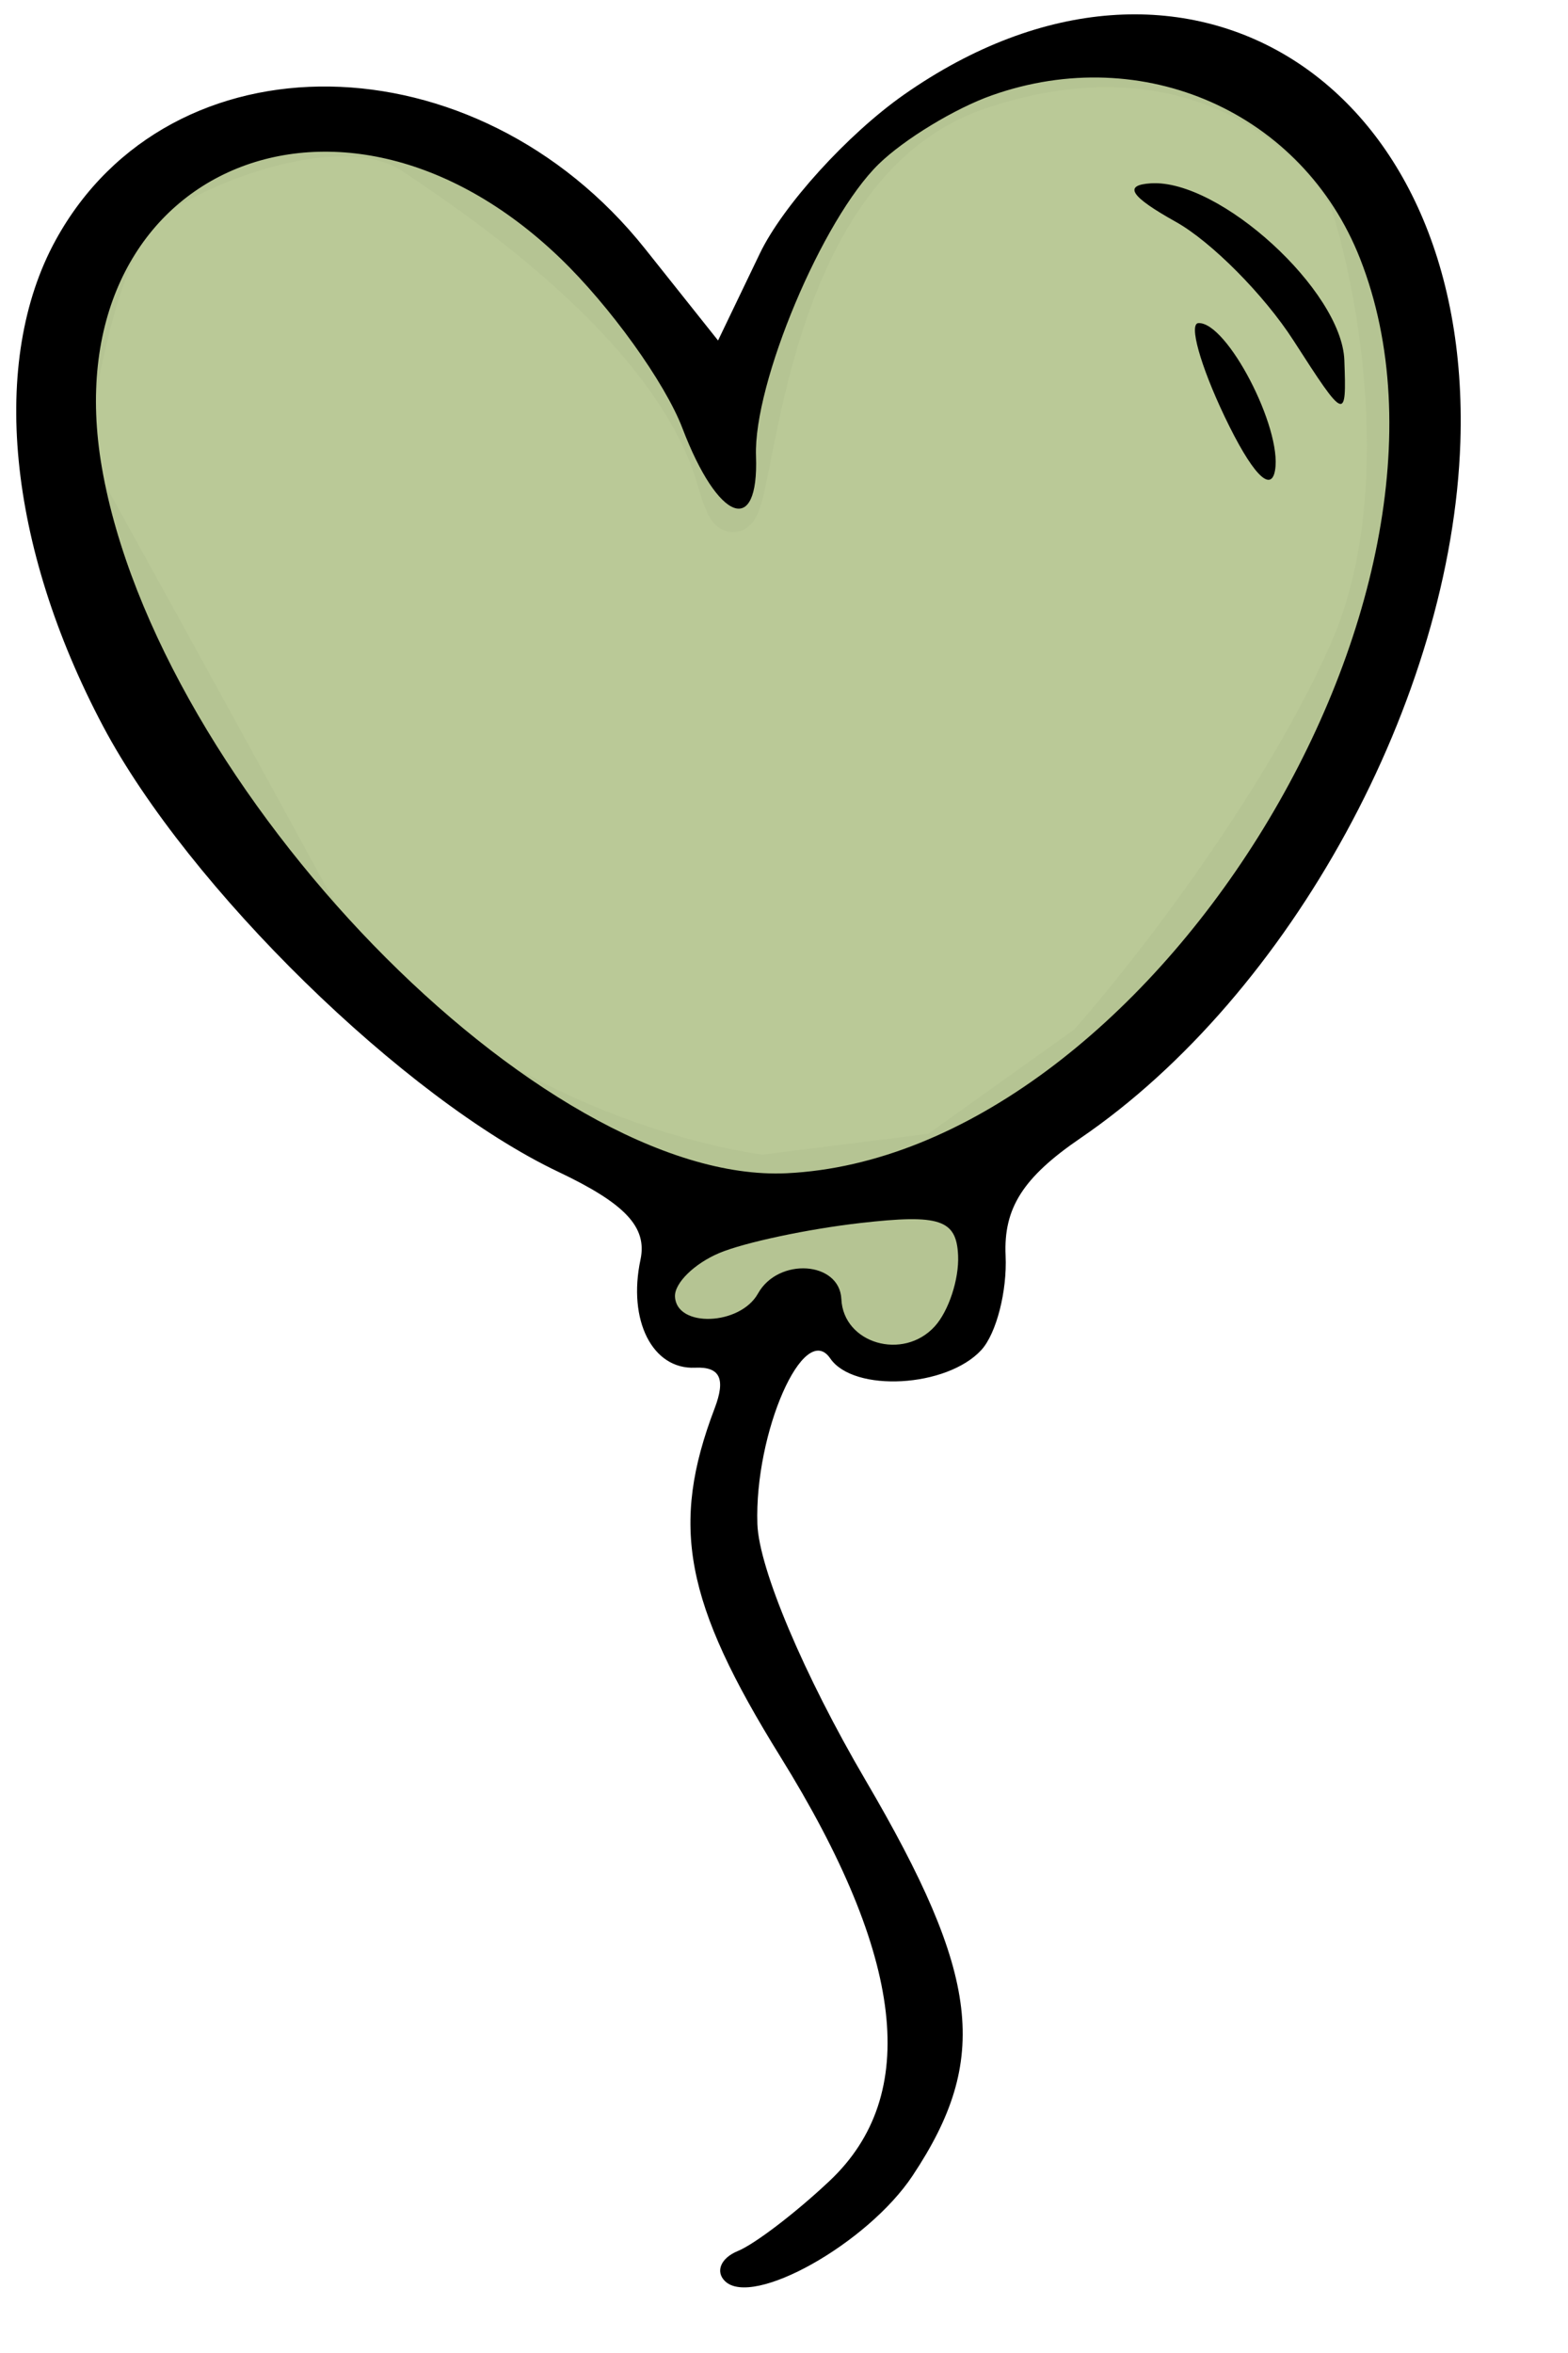
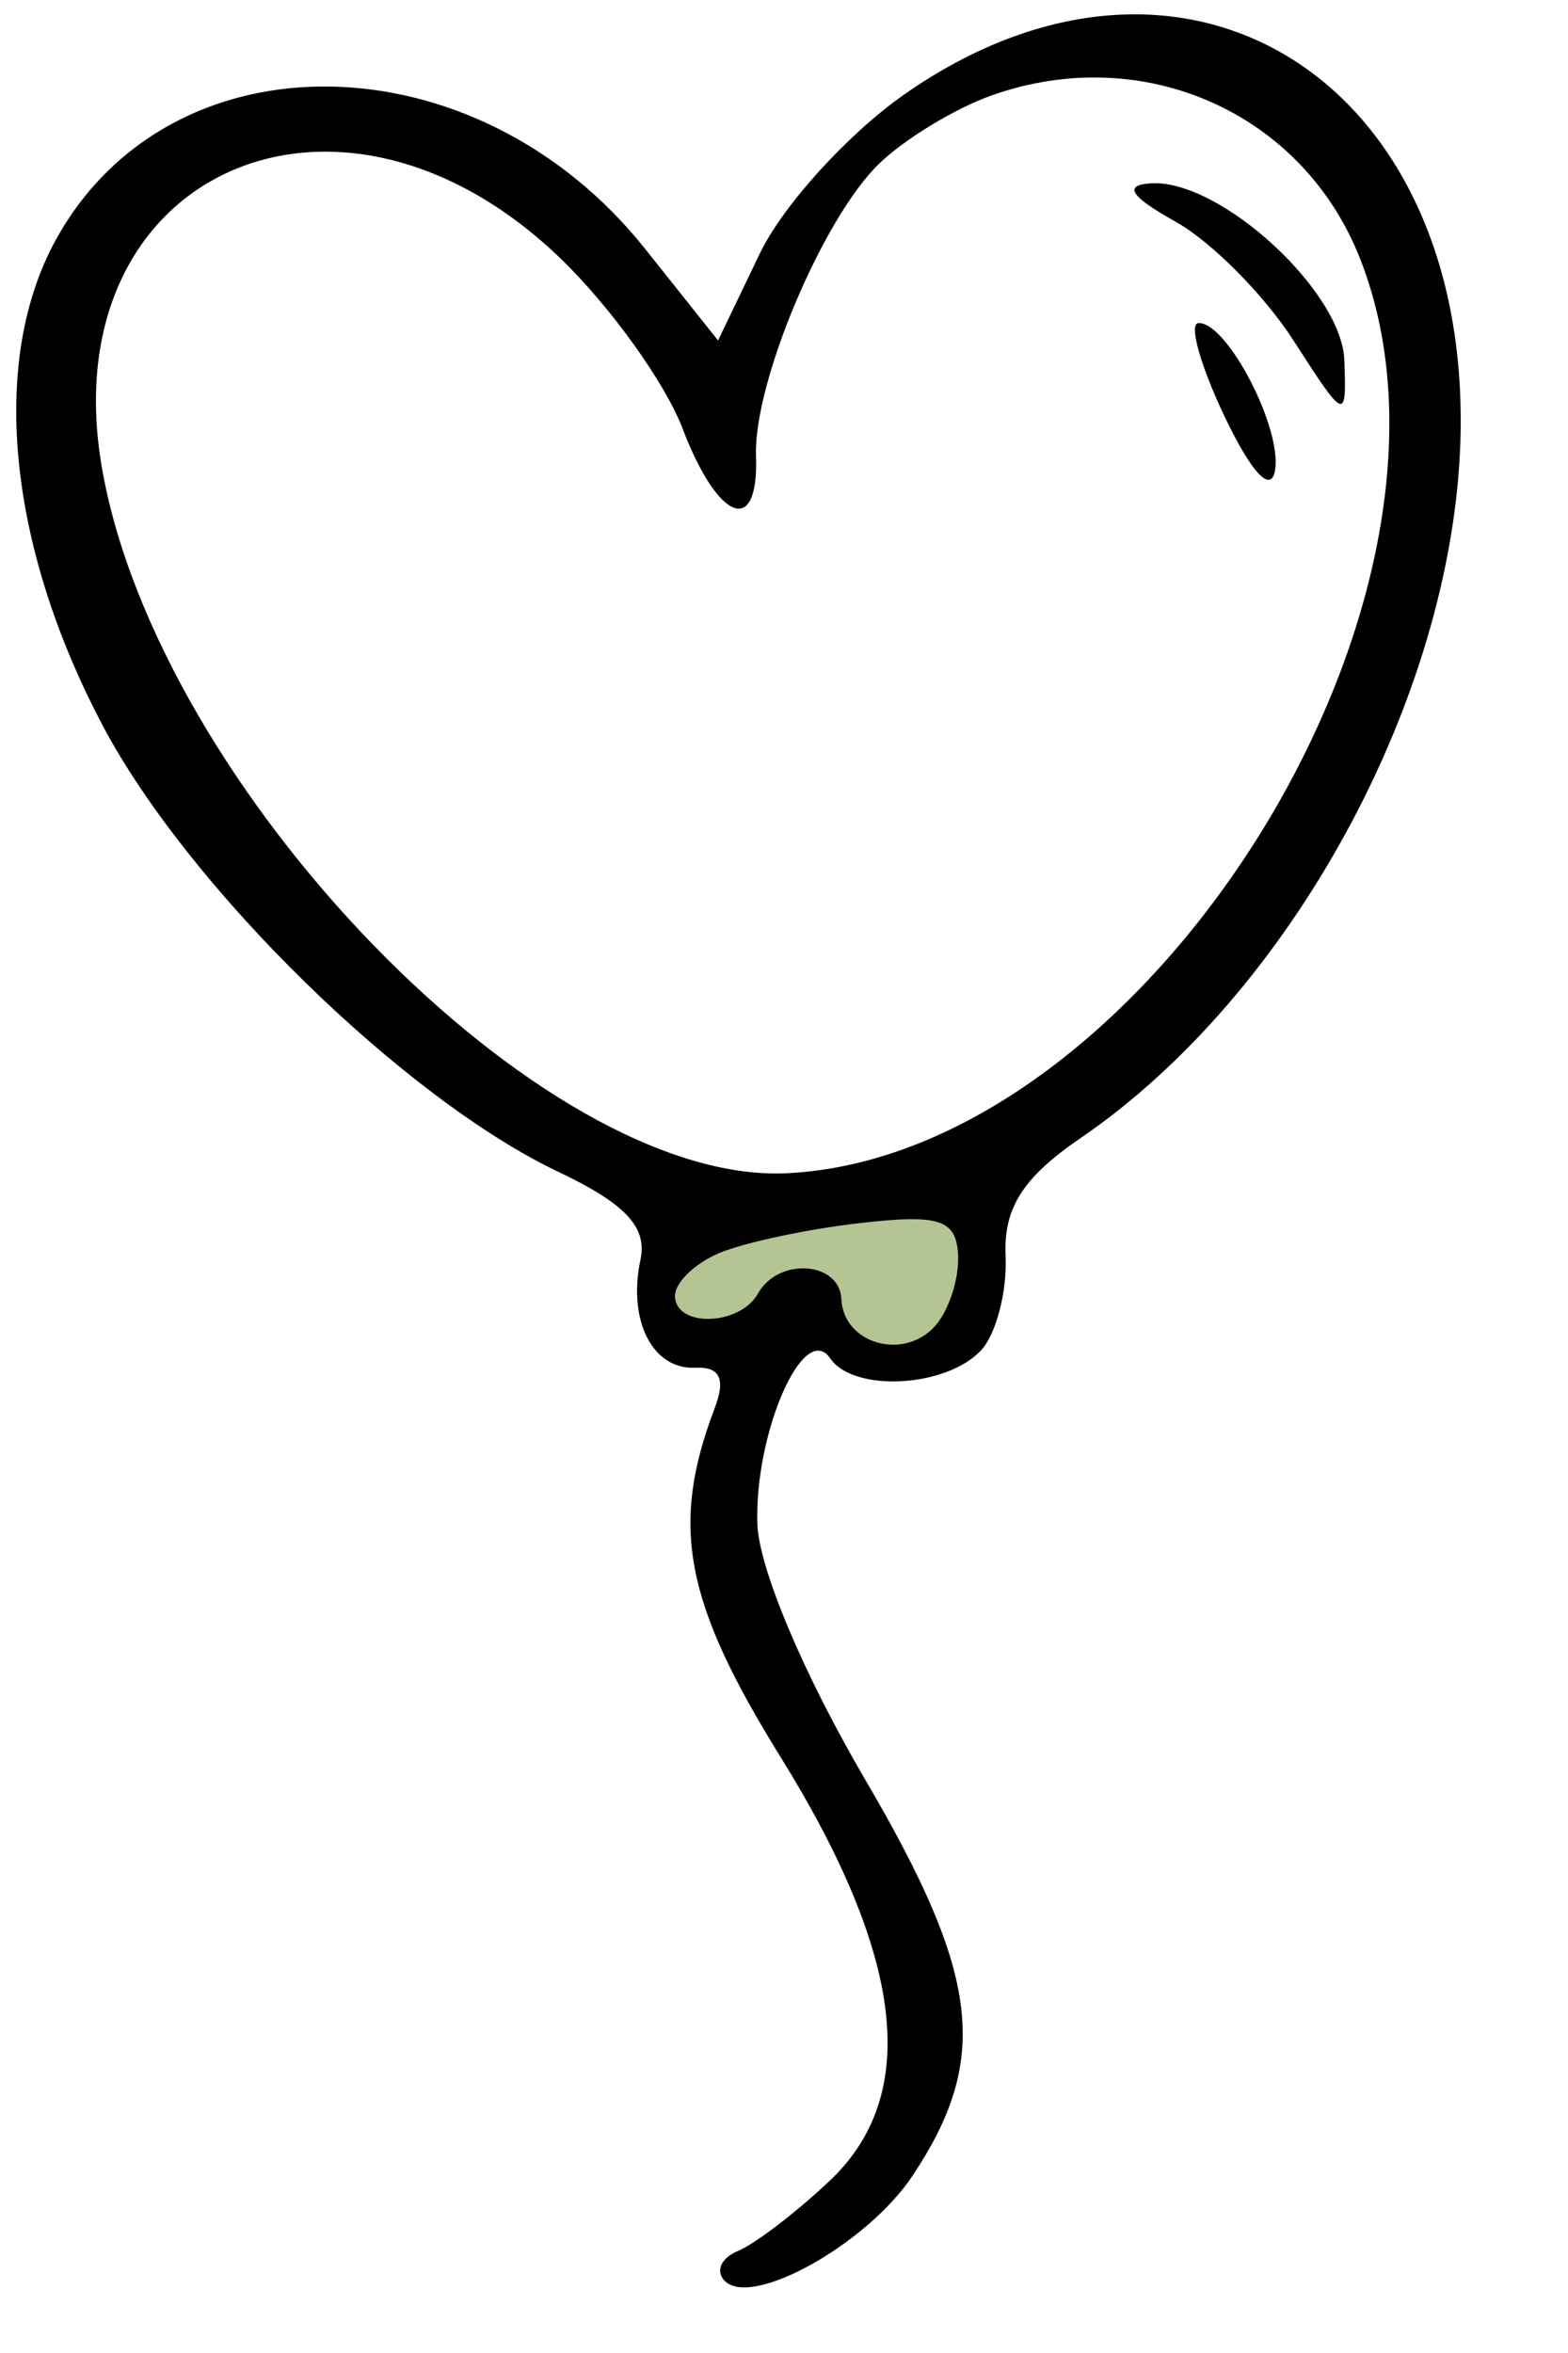
<svg xmlns="http://www.w3.org/2000/svg" width="36" height="54" viewBox="0 0 36 54" fill="none">
  <path d="M22 30.5L22.5 27.5L19 28L16 28.5L15.5 29.5L16.5 30L19 30.5H22Z" fill="#B5C493" stroke="#B5C493" />
-   <path d="M7 20.503C9.4 24.903 15 26.669 17.5 27.003L21.5 26.5L25 24C26.333 22.5 29.4 18.6 31 15C32.6 11.4 31.667 6.502 31 4.503C30.167 3.003 27.3 0.403 22.5 2.003C16.5 4.003 17.5 14.503 16.5 11.003C15.5 7.503 11.001 4.503 9.5 3.503L9.5 3.503C8 2.503 5 3.503 3.5 4.503C2.3 5.303 1.667 8.836 1.5 10.503C2.333 12.003 4.6 16.103 7 20.503Z" fill="#72912C" fill-opacity="0.49" stroke="#B5C493" />
  <path fill-rule="evenodd" clip-rule="evenodd" d="M20.755 2.172C19.463 3.077 17.974 4.717 17.446 5.816L16.486 7.814L14.813 5.713C10.927 0.831 3.905 0.725 1.279 5.509C-0.242 8.279 0.172 12.525 2.366 16.666C4.33 20.371 9.281 25.214 12.825 26.896C14.36 27.625 14.863 28.163 14.705 28.908C14.408 30.303 14.98 31.433 15.96 31.388C16.532 31.362 16.666 31.642 16.407 32.322C15.383 35.011 15.714 36.767 17.918 40.317C20.769 44.912 21.137 48.08 19.047 50.05C18.276 50.777 17.328 51.502 16.939 51.66C16.552 51.818 16.419 52.128 16.644 52.35C17.276 52.97 19.916 51.489 20.951 49.933C22.732 47.255 22.505 45.344 19.87 40.851C18.455 38.437 17.425 35.998 17.389 34.978C17.318 32.886 18.457 30.29 19.061 31.174C19.6 31.964 21.743 31.844 22.532 30.98C22.875 30.605 23.125 29.632 23.088 28.818C23.038 27.725 23.487 27.021 24.808 26.119C29.631 22.826 33.336 16.037 33.529 10.14C33.8 1.813 27.172 -2.322 20.755 2.172ZM22.772 2.188C21.928 2.486 20.76 3.195 20.176 3.764C18.883 5.023 17.297 8.793 17.357 10.467C17.424 12.328 16.487 11.974 15.669 9.83C15.269 8.78 14.002 7.019 12.854 5.917C7.728 0.998 1.174 3.997 2.339 10.729C3.612 18.093 12.451 27.196 18.065 26.925C26.291 26.528 34.301 13.752 31.226 5.935C29.907 2.581 26.246 0.958 22.772 2.188ZM26.999 5.093C27.814 5.549 29.03 6.775 29.7 7.818C30.888 9.665 30.917 9.677 30.865 8.265C30.806 6.672 28.003 4.11 26.425 4.207C25.781 4.247 25.948 4.506 26.999 5.093ZM28.113 9.553C28.734 10.855 29.182 11.333 29.274 10.792C29.439 9.823 28.17 7.385 27.515 7.415C27.289 7.425 27.558 8.387 28.113 9.553ZM16.517 28.755C15.942 28.997 15.483 29.447 15.497 29.756C15.53 30.476 16.992 30.422 17.402 29.687C17.868 28.85 19.277 28.944 19.317 29.814C19.363 30.833 20.735 31.235 21.46 30.441C21.78 30.09 22.022 29.356 21.997 28.81C21.96 27.988 21.575 27.86 19.758 28.067C18.551 28.204 17.093 28.514 16.517 28.755Z" fill="black" />
</svg>